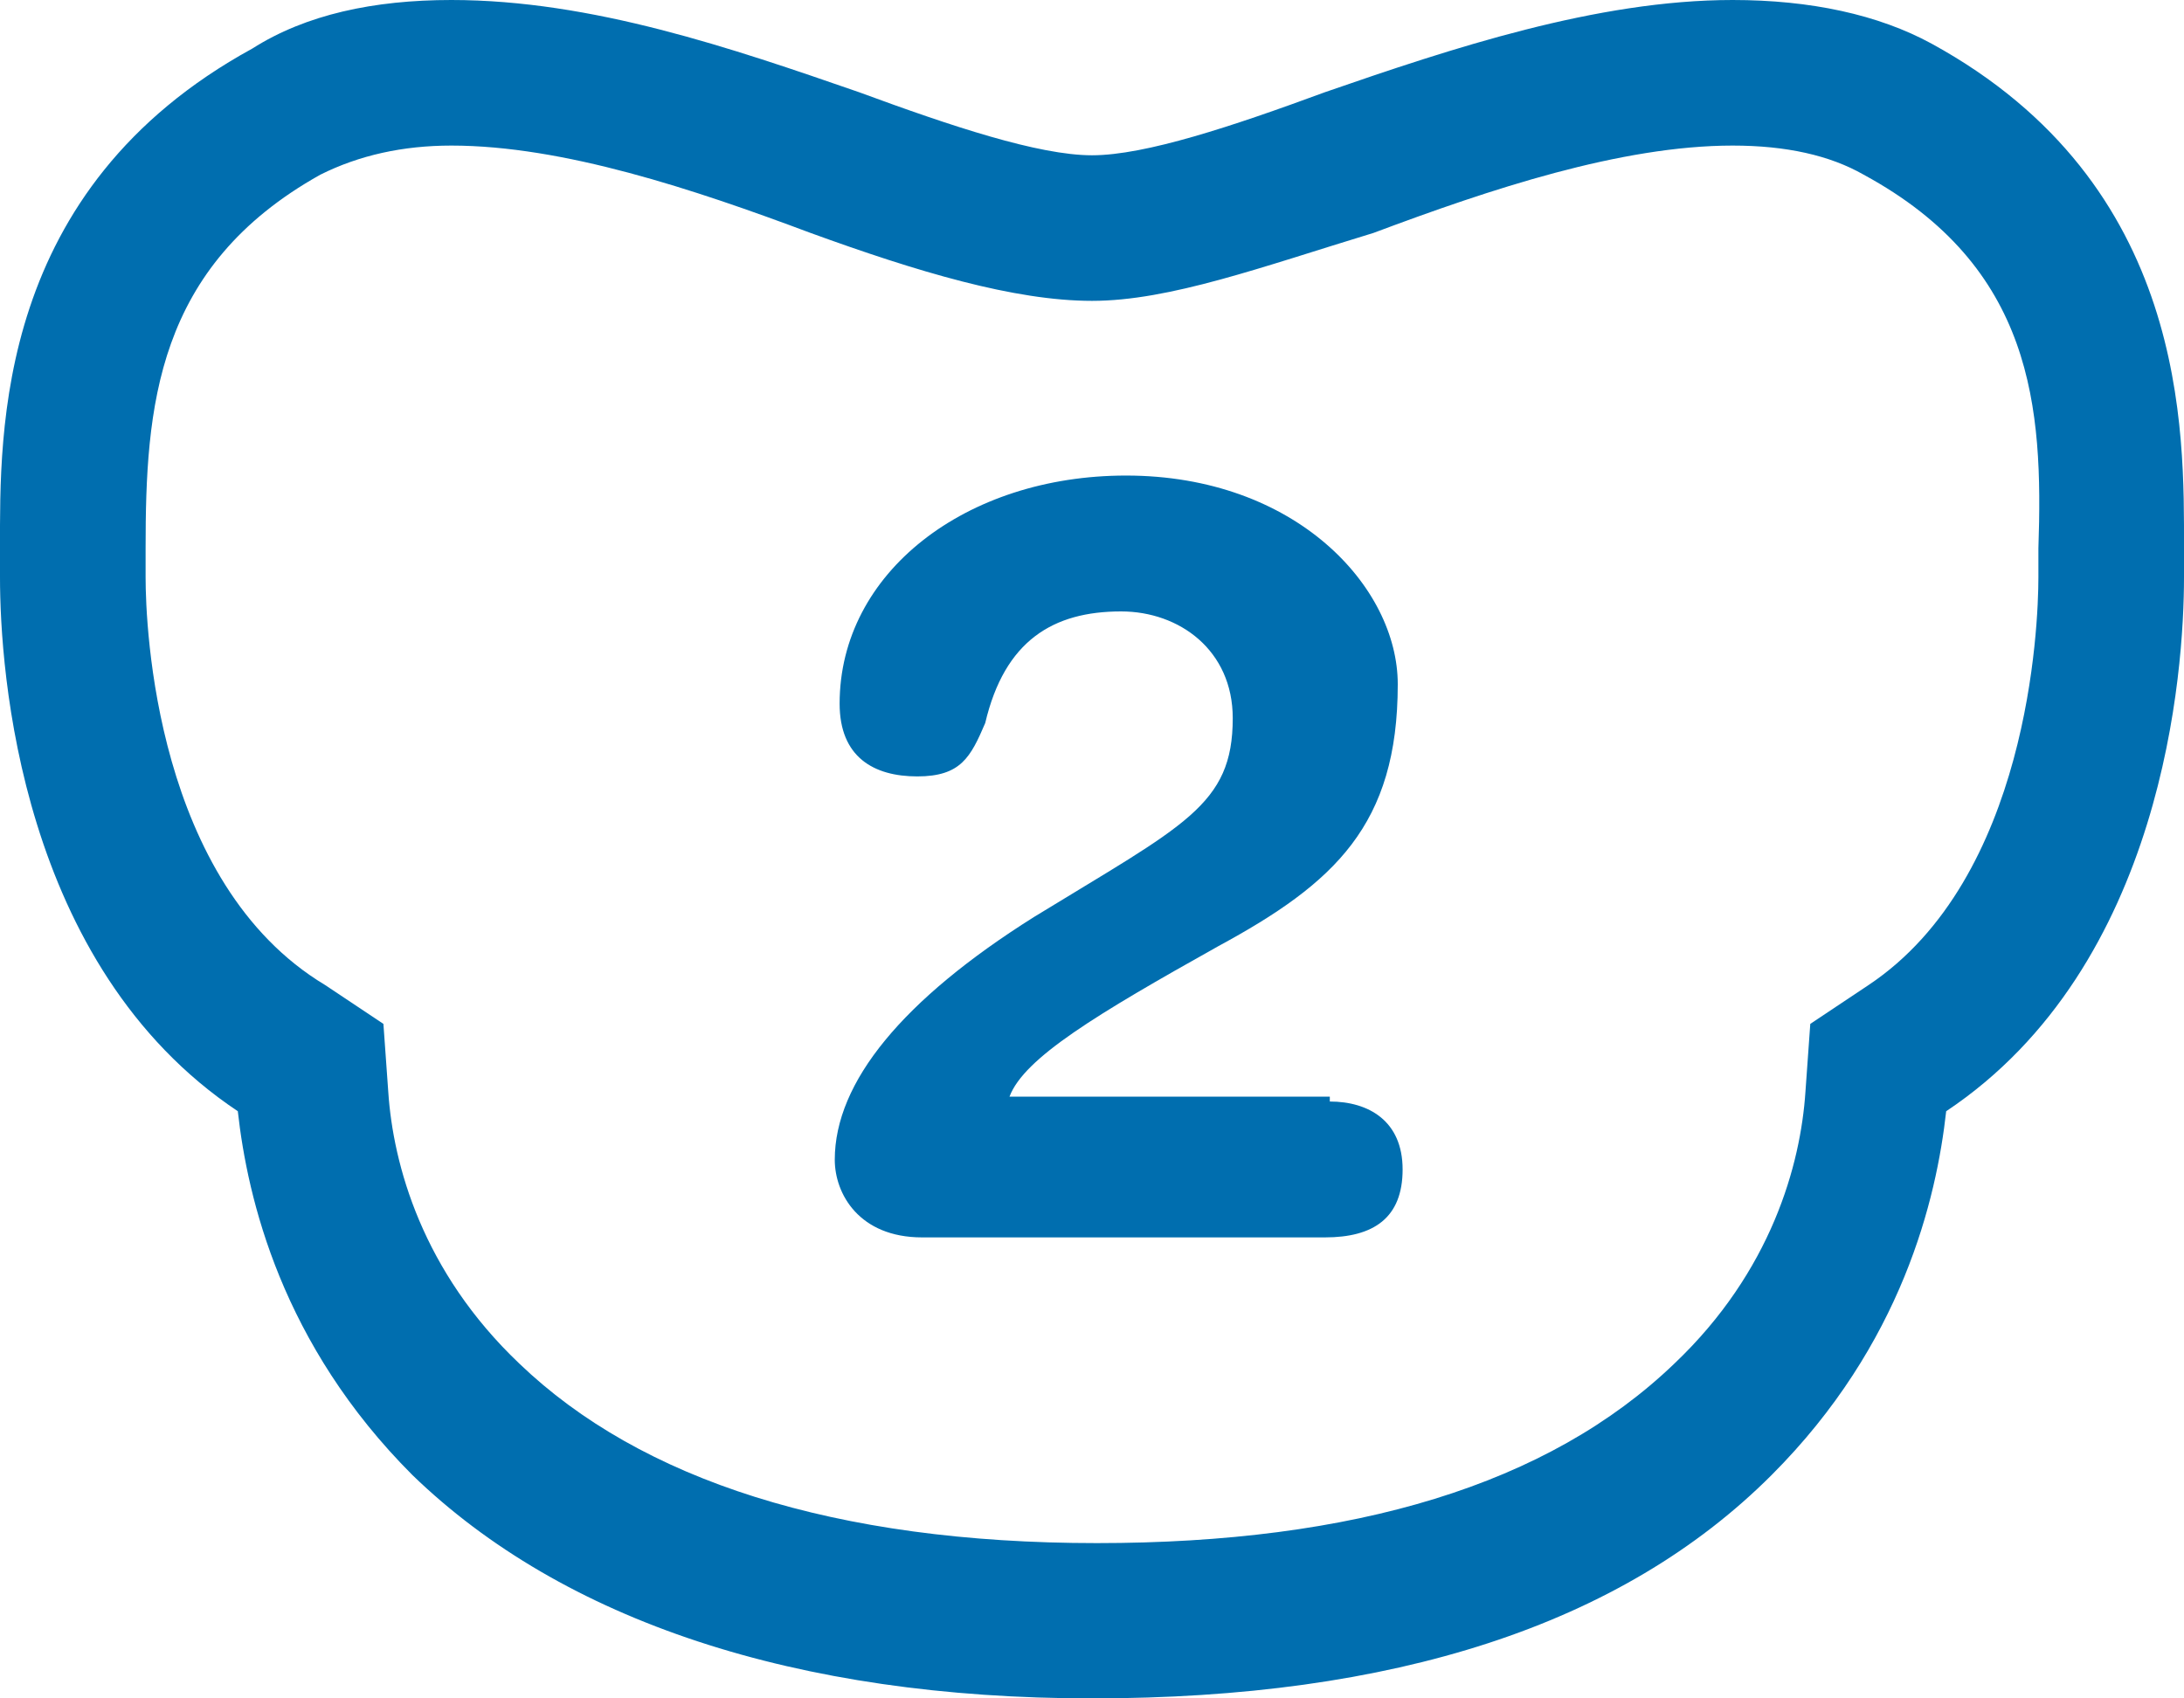
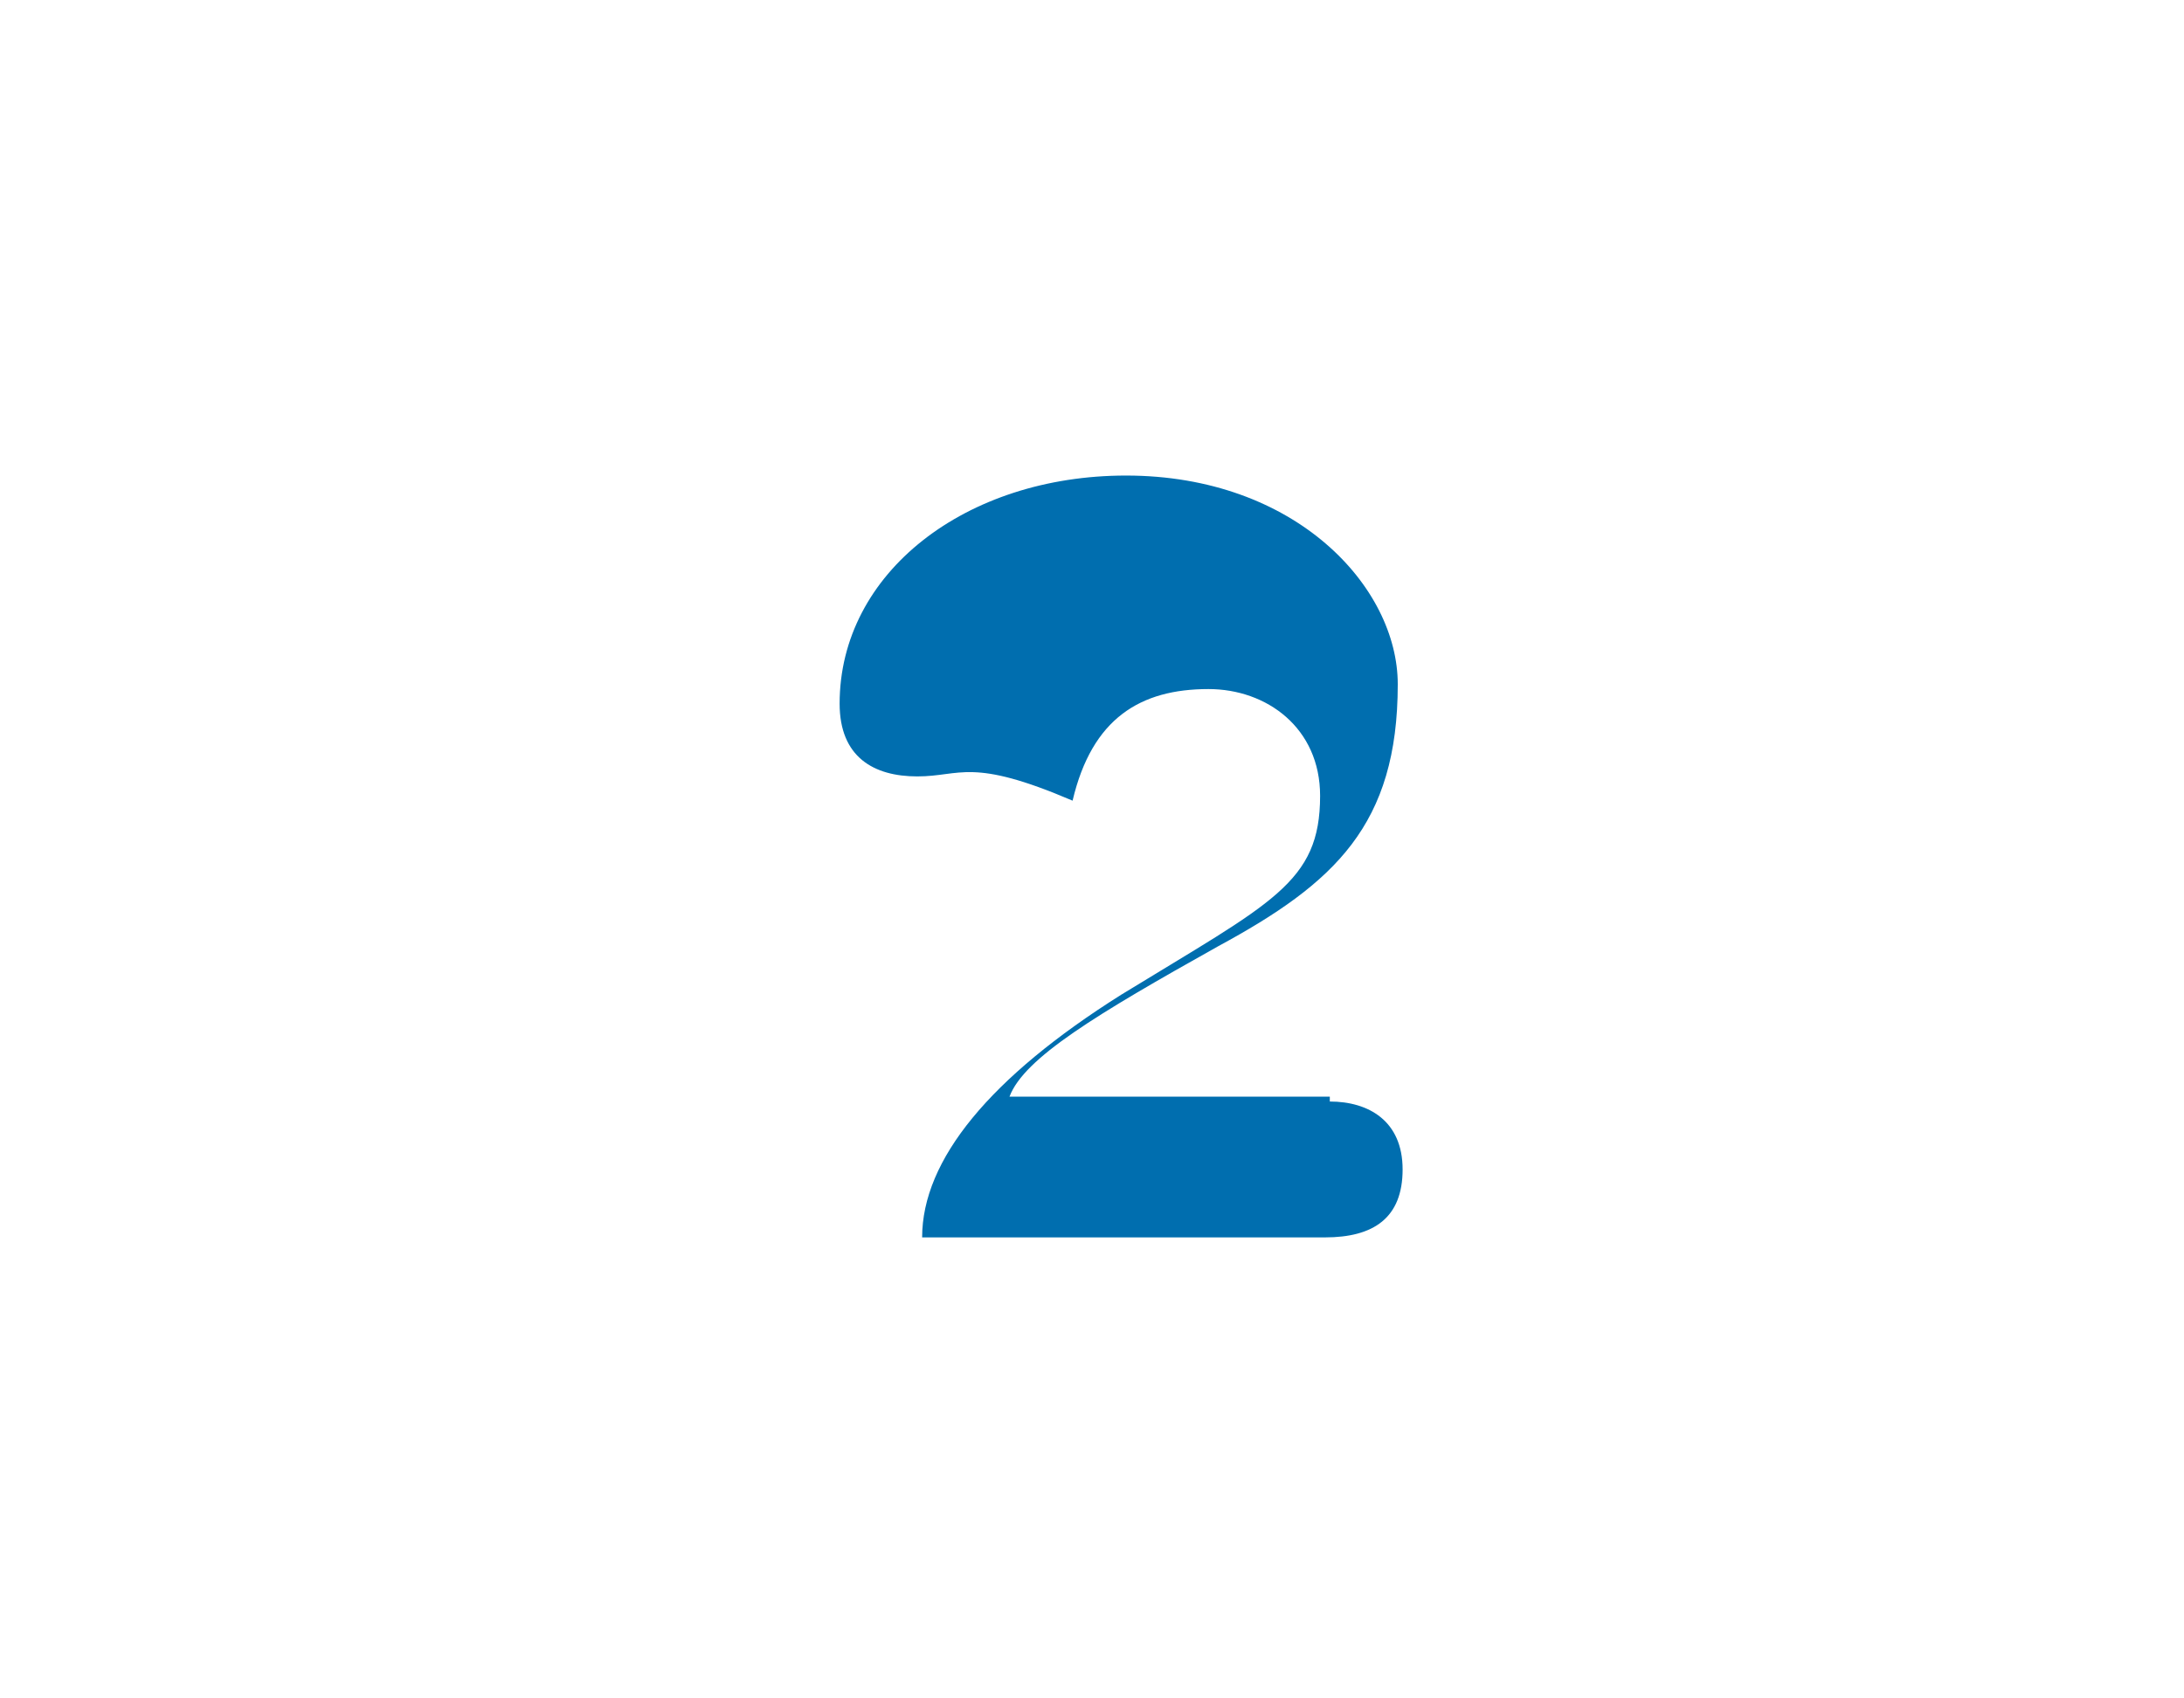
<svg xmlns="http://www.w3.org/2000/svg" version="1.1" id="Calque_1" x="0px" y="0px" viewBox="0 0 45 35" enable-background="new 0 0 45 35" xml:space="preserve">
  <g>
-     <path fill="#006EAF" d="M27.4,22.7c0.8,0,1.5,0.4,1.5,1.4s-0.6,1.4-1.6,1.4H19c-1.3,0-1.8-0.9-1.8-1.6c0-1.6,1.4-3.3,4.1-5   c3.1-1.9,4.1-2.3,4.1-4.1c0-1.4-1.1-2.2-2.3-2.2c-1.4,0-2.4,0.6-2.8,2.3C20,15.6,19.8,16,18.9,16c-0.9,0-1.6-0.4-1.6-1.5   c0-2.7,2.6-4.7,5.9-4.7c3.5,0,5.6,2.3,5.6,4.3c0,2.9-1.3,4.1-3.7,5.4c-2.5,1.4-4,2.3-4.3,3.1H27.4z" />
+     <path fill="#006EAF" d="M27.4,22.7c0.8,0,1.5,0.4,1.5,1.4s-0.6,1.4-1.6,1.4H19c0-1.6,1.4-3.3,4.1-5   c3.1-1.9,4.1-2.3,4.1-4.1c0-1.4-1.1-2.2-2.3-2.2c-1.4,0-2.4,0.6-2.8,2.3C20,15.6,19.8,16,18.9,16c-0.9,0-1.6-0.4-1.6-1.5   c0-2.7,2.6-4.7,5.9-4.7c3.5,0,5.6,2.3,5.6,4.3c0,2.9-1.3,4.1-3.7,5.4c-2.5,1.4-4,2.3-4.3,3.1H27.4z" />
  </g>
  <g>
    <g>
-       <path fill="#006EAF" d="M35.7,3c1.1,0,2,0.2,2.7,0.6c3.5,1.9,3.7,4.8,3.6,7.7c0,0.2,0,0.4,0,0.6c0,1-0.2,6.2-3.5,8.4l-1.2,0.8    l-0.1,1.4c-0.1,1.5-0.7,3.7-2.7,5.6c-2.6,2.5-6.6,3.7-11.9,3.7c-5.4,0-9.4-1.3-11.9-3.7c-2-1.9-2.6-4.1-2.7-5.6l-0.1-1.4l-1.2-0.8    C3.2,18.2,3,12.9,3,11.9c0-0.2,0-0.4,0-0.6C3,8.4,3.2,5.5,6.6,3.6C7.4,3.2,8.3,3,9.3,3c2.3,0,5,0.9,7.4,1.8    c2.2,0.8,4.2,1.4,5.8,1.4c1.6,0,3.5-0.7,5.8-1.4C30.7,3.9,33.4,3,35.7,3 M35.7,0c-2.8,0-5.8,1-8.4,1.9c-1.9,0.7-3.7,1.3-4.8,1.3    s-2.9-0.6-4.8-1.3C15.1,1,12.2,0,9.3,0c-1.6,0-3,0.3-4.1,1C-0.1,3.9,0,8.9,0,11.3c0,0.2,0,0.4,0,0.6c0,1.9,0.4,8,4.9,11    c0.2,1.8,0.9,4.8,3.6,7.5c3.1,3,7.9,4.6,14,4.6c6.2,0,10.9-1.5,14-4.6c2.7-2.7,3.4-5.7,3.6-7.5c4.5-3,4.9-9.1,4.9-11    c0-0.2,0-0.4,0-0.6c0-2.4,0.1-7.5-5.2-10.4C38.7,0.3,37.3,0,35.7,0L35.7,0z" />
-     </g>
+       </g>
  </g>
</svg>